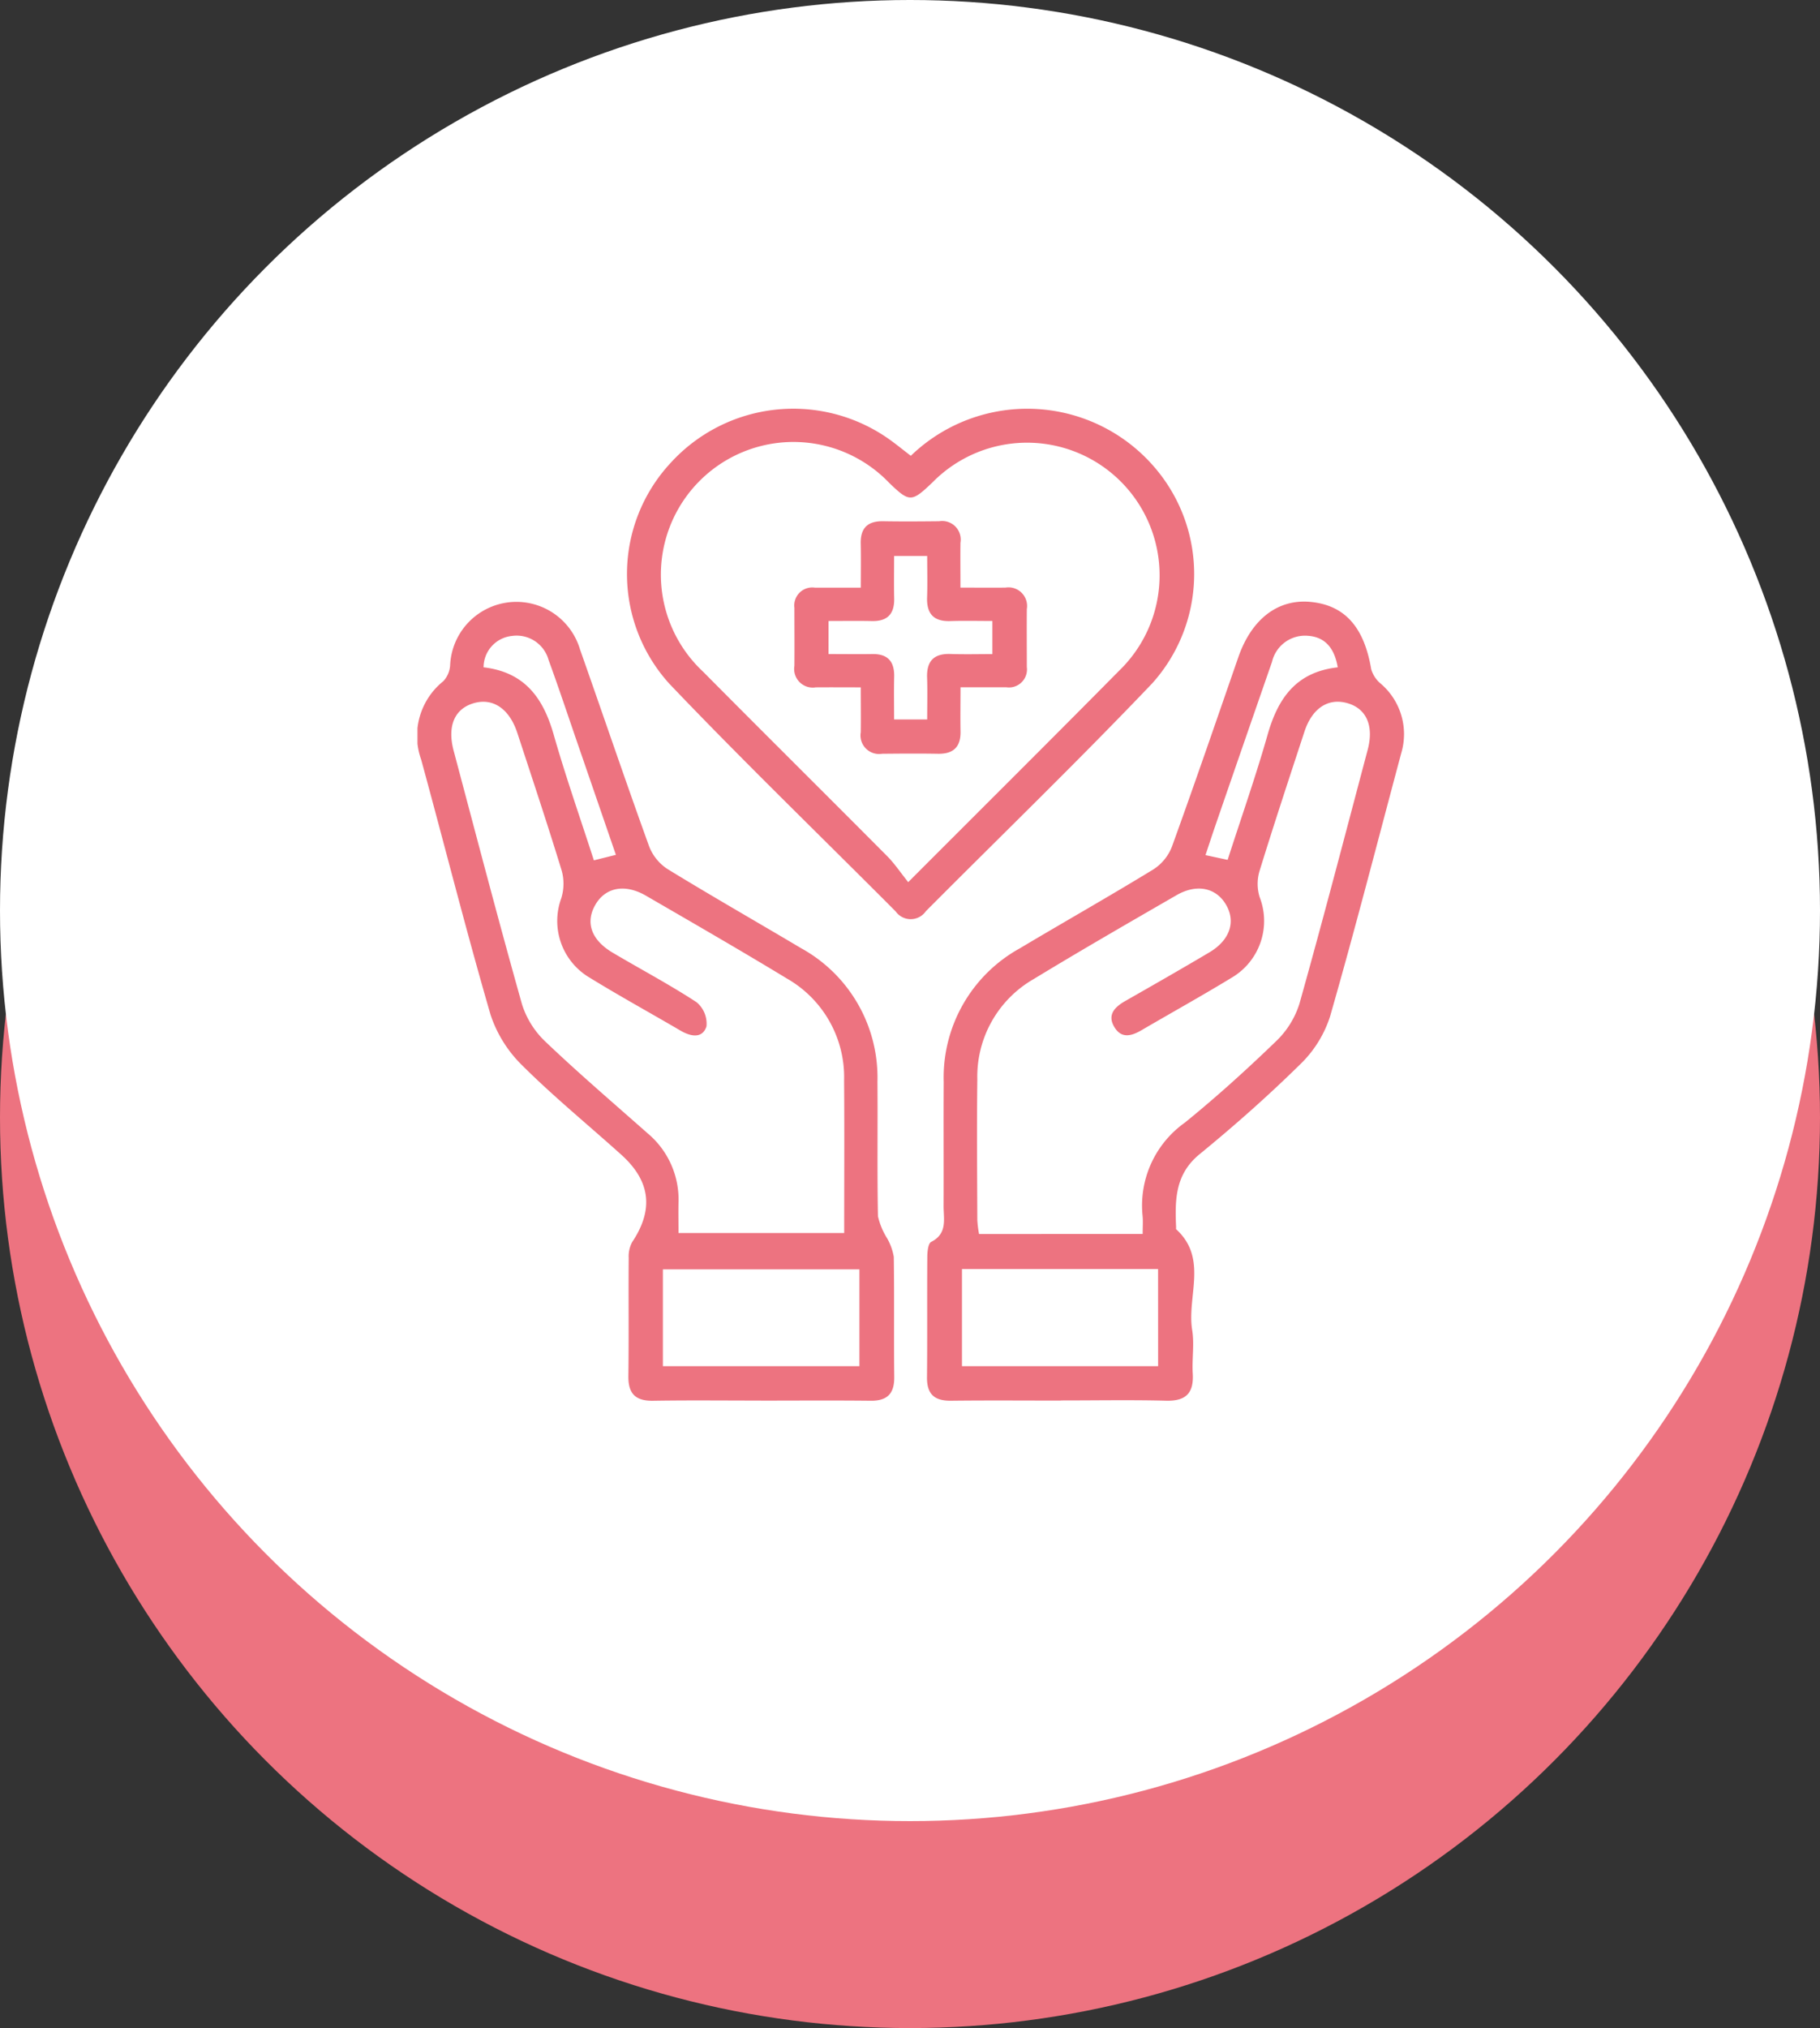
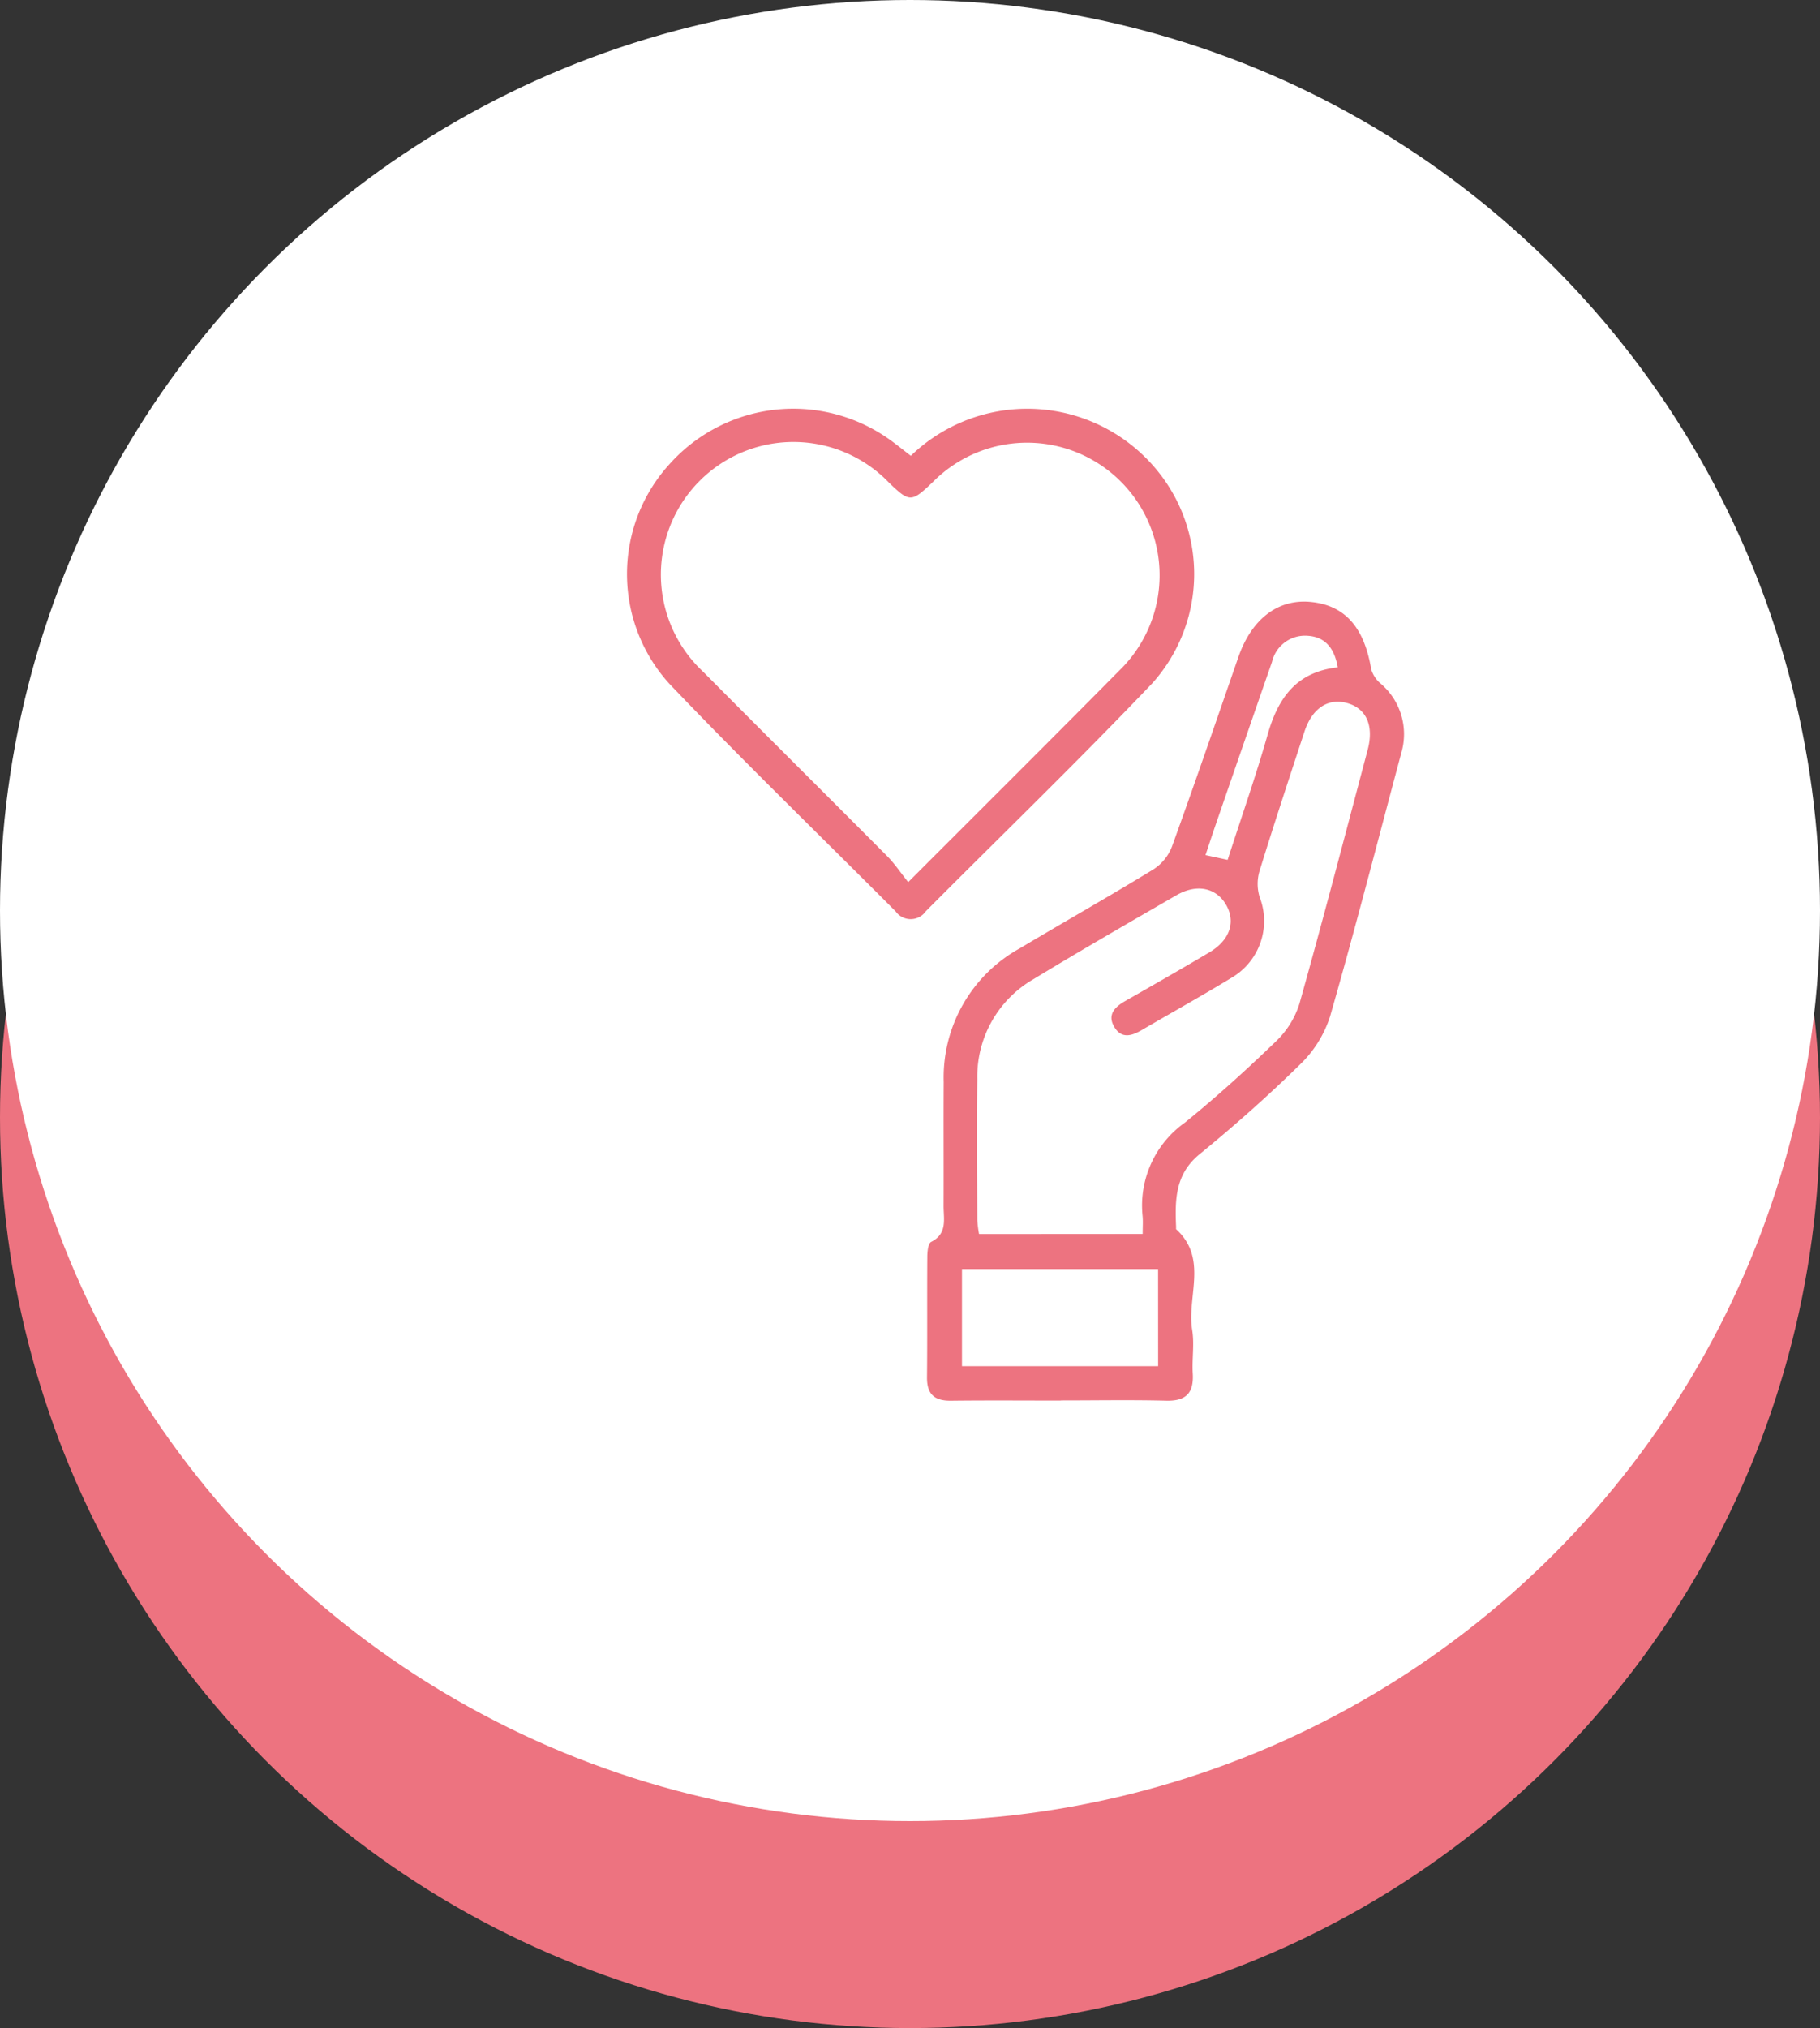
<svg xmlns="http://www.w3.org/2000/svg" width="132" height="147" viewBox="0 0 132 147">
  <rect x="0" y="0" width="132" height="147" fill="#333333" stroke="none" />
  <defs>
    <clipPath id="a">
      <rect width="71.553" height="71.916" fill="#ed7380" />
    </clipPath>
  </defs>
  <g transform="translate(-199.526 -2605)">
    <circle cx="66" cy="66" r="66" transform="translate(199.526 2620)" fill="#ed7380" />
    <circle cx="66" cy="66" r="66" transform="translate(199.526 2605)" fill="#fff" />
    <g transform="translate(229.804 2634.622)">
      <g transform="translate(0 0)" clip-path="url(#a)">
-         <path d="M24.9,68.612c-2.6,0-5.209-.029-7.813.013-1.282.02-1.809-.516-1.791-1.8.04-2.852,0-5.707.024-8.559a2.176,2.176,0,0,1,.25-1.138c1.569-2.345,1.344-4.416-.783-6.331-2.382-2.145-4.872-4.177-7.141-6.432a9.161,9.161,0,0,1-2.341-3.706C3.52,34.524,1.956,28.319.267,22.149a5.08,5.08,0,0,1,1.611-5.682,1.867,1.867,0,0,0,.49-1.133,4.811,4.811,0,0,1,9.417-1.178c1.68,4.759,3.3,9.54,5.017,14.286a3.447,3.447,0,0,0,1.335,1.645c3.2,1.961,6.46,3.818,9.685,5.735a10.7,10.7,0,0,1,5.539,9.67c.026,3.254-.026,6.509.037,9.761a5.182,5.182,0,0,0,.666,1.6,4.072,4.072,0,0,1,.482,1.343c.044,2.9,0,5.807.033,8.71.012,1.2-.5,1.732-1.711,1.718-2.653-.03-5.308-.009-7.963-.009M18.932,56.467H30.949c0-3.763.022-7.416-.007-11.067a8.231,8.231,0,0,0-4.14-7.374c-3.38-2.051-6.808-4.024-10.228-6.007-1.522-.882-2.93-.611-3.662.639-.755,1.291-.316,2.567,1.248,3.491,2.025,1.2,4.109,2.3,6.075,3.585a2.017,2.017,0,0,1,.725,1.759c-.294.9-1.142.736-1.879.306-2.2-1.287-4.442-2.518-6.616-3.854a4.771,4.771,0,0,1-2.032-5.75,3.562,3.562,0,0,0,.033-1.978c-1.024-3.346-2.132-6.667-3.222-9.992-.583-1.778-1.792-2.58-3.2-2.15-1.364.417-1.892,1.662-1.42,3.435C4.259,27.645,5.862,33.79,7.585,39.9A6.365,6.365,0,0,0,9.3,42.615c2.393,2.278,4.908,4.43,7.385,6.62a6.259,6.259,0,0,1,2.248,5.031c-.016.7,0,1.4,0,2.2M32.053,59.1H17.8v7.018H32.053ZM14.391,29.056c-.942-2.738-1.832-5.325-2.724-7.912-.715-2.073-1.406-4.156-2.158-6.215a2.406,2.406,0,0,0-2.664-1.738,2.29,2.29,0,0,0-2.05,2.273c3.014.354,4.335,2.258,5.083,4.876.873,3.052,1.928,6.052,2.917,9.115l1.6-.4" transform="translate(0 3.283)" fill="#ed7380" />
        <path d="M37.979,68.615c-2.655,0-5.31-.021-7.963.01-1.2.013-1.743-.481-1.73-1.7.029-2.9,0-5.807.022-8.712,0-.379.056-.985.282-1.1,1.185-.6.9-1.638.9-2.589.012-3-.01-6.007.008-9.011a10.69,10.69,0,0,1,5.524-9.68c3.223-1.922,6.492-3.768,9.691-5.725a3.439,3.439,0,0,0,1.338-1.645c1.651-4.557,3.223-9.144,4.812-13.723.964-2.778,2.876-4.245,5.253-4.013,2.476.24,3.876,1.832,4.387,4.878a2.158,2.158,0,0,0,.687,1.043,4.806,4.806,0,0,1,1.493,5.035c-1.708,6.373-3.347,12.764-5.167,19.1a8.394,8.394,0,0,1-2.175,3.471c-2.318,2.277-4.763,4.441-7.282,6.5-1.792,1.462-1.792,3.329-1.706,5.3,0,.051-.016.123.01.148,2.319,2.122.762,4.869,1.156,7.3.167,1.024-.022,2.1.041,3.15.084,1.4-.476,2.008-1.922,1.971-2.553-.064-5.108-.017-7.662-.018m5.952-12.068c0-.516.031-.908-.005-1.293a7.37,7.37,0,0,1,3.069-6.779c2.293-1.86,4.49-3.849,6.615-5.9A6.425,6.425,0,0,0,55.3,39.843c1.717-6.113,3.317-12.259,4.948-18.4.465-1.749-.1-3-1.492-3.385s-2.546.387-3.1,2.086c-1.107,3.372-2.222,6.743-3.267,10.134a3.262,3.262,0,0,0,.02,1.836,4.773,4.773,0,0,1-2.055,5.866c-2.135,1.3-4.327,2.515-6.488,3.777-.713.418-1.446.653-1.969-.179-.566-.9-.021-1.475.766-1.924,2.043-1.164,4.087-2.331,6.109-3.531,1.513-.9,1.94-2.268,1.158-3.522-.734-1.178-2.114-1.448-3.556-.613-3.466,2-6.939,4-10.359,6.079a8.15,8.15,0,0,0-4.08,7.251c-.04,3.406-.013,6.812,0,10.217a8.049,8.049,0,0,0,.127,1.01Zm1.118,2.545H30.822v7.041H45.049ZM58.076,15.467c-.246-1.433-.952-2.217-2.2-2.288a2.456,2.456,0,0,0-2.566,1.888Q51.247,21,49.2,26.939c-.236.685-.46,1.373-.716,2.139l1.606.345c1-3.1,2.042-6.061,2.9-9.075.747-2.614,2.042-4.541,5.087-4.881" transform="translate(8.669 3.281)" fill="#ed7380" />
        <path d="M32.219,3.415A12.161,12.161,0,0,1,50.176,4.592a11.843,11.843,0,0,1-.453,15.321c-5.354,5.615-10.936,11.011-16.412,16.51a1.339,1.339,0,0,1-2.19.022c-5.478-5.5-11.063-10.891-16.417-16.506a11.831,11.831,0,0,1,.086-16,12.038,12.038,0,0,1,15.83-1.742c.525.371,1.023.781,1.6,1.222m-.191,30.9c5.324-5.33,10.328-10.3,15.29-15.318A9.613,9.613,0,1,0,33.8,5.333C32.267,6.8,32.125,6.8,30.647,5.377a9.615,9.615,0,1,0-13.5,13.684c4.439,4.477,8.921,8.914,13.366,13.385.523.527.942,1.158,1.514,1.872" transform="translate(3.564 -0.001)" fill="#ed7380" />
-         <path d="M25.74,18.285c-1.186,0-2.225-.009-3.262,0a1.35,1.35,0,0,1-1.552-1.559c.013-1.4,0-2.8,0-4.2a1.305,1.305,0,0,1,1.485-1.467H25.74c0-1.124.018-2.156-.005-3.186-.026-1.134.5-1.65,1.634-1.629,1.351.024,2.7.014,4.053,0a1.348,1.348,0,0,1,1.546,1.563c-.012,1.037,0,2.073,0,3.249,1.185,0,2.224.01,3.261,0a1.349,1.349,0,0,1,1.553,1.556c-.012,1.4,0,2.8,0,4.2a1.307,1.307,0,0,1-1.485,1.468c-1.043,0-2.086,0-3.324,0,0,1.122-.018,2.154,0,3.185C33,22.6,32.463,23.119,31.333,23.1c-1.35-.024-2.7-.013-4.051,0a1.349,1.349,0,0,1-1.544-1.565c.013-1,0-2,0-3.247M23.4,15.872c1.161,0,2.157.017,3.151,0,1.144-.025,1.636.534,1.61,1.651-.025,1.029-.005,2.06-.005,3.091h2.4c0-1.049.027-2.037-.007-3.022-.042-1.2.477-1.764,1.692-1.725,1.026.034,2.052.008,3.043.008v-2.4c-1.069,0-2.059-.025-3.047.007-1.218.039-1.731-.536-1.688-1.728.034-.985.007-1.971.007-2.989h-2.4c0,1.086-.018,2.079.005,3.069.026,1.122-.477,1.67-1.616,1.647-1.035-.022-2.068-.005-3.145-.005Z" transform="translate(6.413 1.914)" fill="#ed7380" />
      </g>
    </g>
  </g>
</svg>